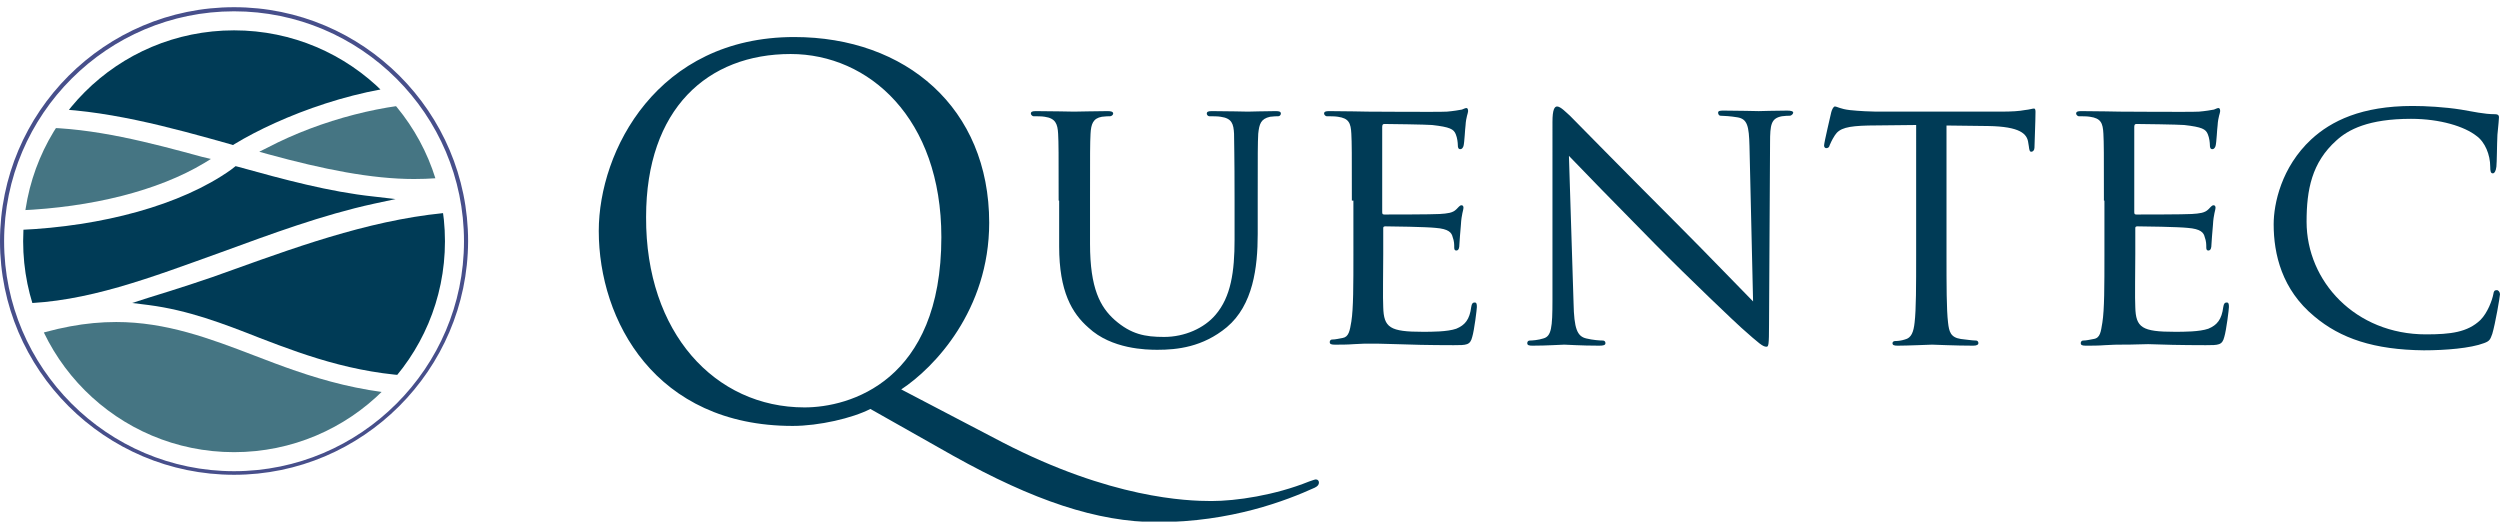
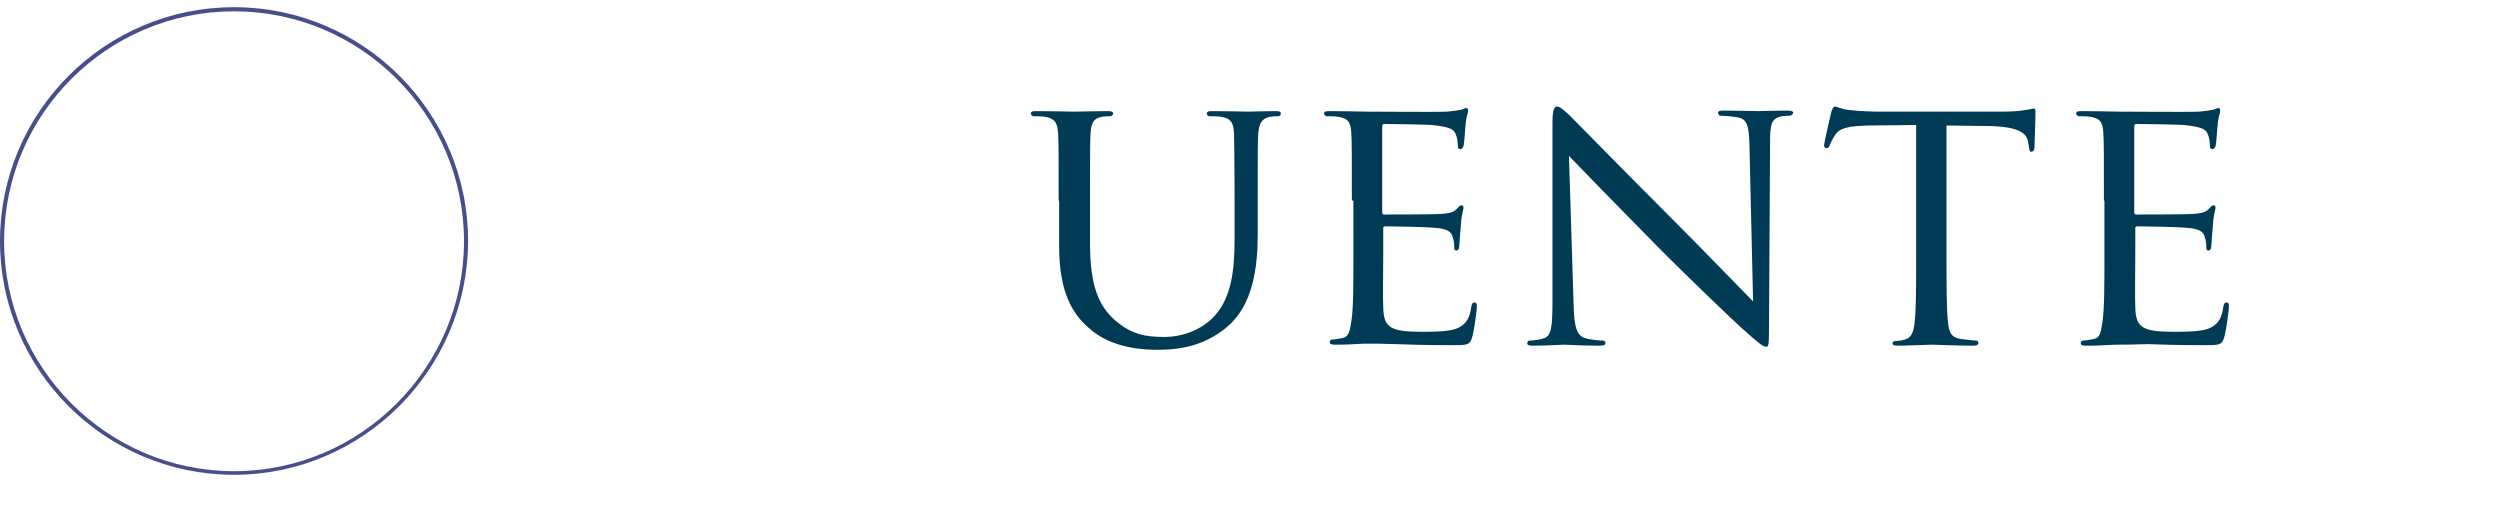
<svg xmlns="http://www.w3.org/2000/svg" xmlns:xlink="http://www.w3.org/1999/xlink" version="1.1" id="Layer_1" x="0px" y="0px" viewBox="0 0 486 101.4" style="enable-background:new 0 0 486 101.4;" xml:space="preserve">
  <style type="text/css">
	.st0{fill:#003B71;}
	.st1{fill:#6698AD;}
	.st2{fill:#A30C33;}
	.st3{fill:#5E6468;}
	.st4{fill:#00324B;}
	.st5{fill:#0078A7;}
	.st6{fill:#1E4F69;}
	.st7{fill:#3896C5;}
	.st8{fill:#84B6A0;}
	.st9{fill:#231F20;}
	.st10{fill:#495966;}
	.st11{fill:#8E9398;}
	.st12{fill:#98C93C;}
	.st13{fill:#0C121F;}
	.st14{fill:#00A8D5;}
	.st15{fill:#000F9F;}
	.st16{fill:#043673;}
	.st17{fill:#3E5170;}
	.st18{fill:#5B6670;}
	.st19{fill:#0054A6;}
	.st20{fill:#1E384B;}
	.st21{fill:#1E4164;}
	.st22{fill:#FFFFFF;}
	.st23{fill:#C7AA5E;}
	.st24{fill:#3D5D6F;}
	.st25{fill:#002532;}
	.st26{fill:#8B752E;}
	.st27{fill:#5A2D3F;}
	.st28{fill:#676C72;}
	.st29{fill:#D26249;}
	.st30{fill:#79675D;}
	.st31{fill:#3E5565;}
	.st32{fill:#737B82;}
	.st33{fill:#193E59;}
	.st34{fill:#007574;}
	.st35{fill:#39607A;}
	.st36{fill:#7094AA;}
	.st37{fill:#3E5567;}
	.st38{fill:#313896;}
	.st39{fill:#013532;stroke:#013532;stroke-width:0.25;stroke-miterlimit:10;}
	.st40{fill:#638A86;}
	.st41{fill:#DAD8BE;}
	.st42{fill:#A1B9B6;}
	.st43{fill:#013532;}
	.st44{fill:#5A7F71;}
	.st45{fill:#163029;}
	.st46{fill:#3A557D;}
	.st47{fill:#4D525A;}
	.st48{fill:#4F545C;}
	.st49{clip-path:url(#XMLID_00000096772154171754996660000002619523472565118605_);fill:#00395C;}
	.st50{clip-path:url(#XMLID_00000134216415713803100490000002731845859528708529_);fill:#00395C;}
	.st51{clip-path:url(#XMLID_00000096060305890719975990000016491885011949965448_);fill:#318BB5;}
	.st52{clip-path:url(#XMLID_00000134242670629876618590000012399933667714206141_);fill:#318BB5;}
	.st53{fill:#003F64;}
	.st54{fill:#318BB5;}
	.st55{fill:#14377D;}
	.st56{fill:#0076BE;}
	.st57{fill:#102B4A;}
	.st58{fill:#69A1CF;}
	.st59{fill:#EF9620;}
	.st60{fill:#08263E;}
	.st61{fill:#1D8DC8;}
	.st62{fill:#1C3D6E;}
	.st63{fill:#003A70;}
	.st64{fill:#003847;}
	.st65{fill:#808184;}
	.st66{fill:#E5A97C;}
	.st67{fill:#003643;}
	.st68{fill:#517890;}
	.st69{fill:none;}
	.st70{fill:#003B45;}
	.st71{fill:#2C7B80;}
	.st72{fill:#517891;}
	.st73{fill:#F58021;}
	.st74{fill:#001E45;}
	.st75{fill:#4D6182;}
	.st76{clip-path:url(#SVGID_00000049185245041119315380000009120725128309755299_);fill:#4D6182;}
	.st77{clip-path:url(#SVGID_00000107582755890223532130000005560450462208232852_);fill:#4D6182;}
	.st78{fill:#444E69;}
	.st79{fill:#82A1C3;}
	.st80{fill:#123154;}
	.st81{fill:#1BA6DF;}
	.st82{fill:#013E6A;}
	.st83{fill:url(#SVGID_00000031912719343014961810000007435117262690274185_);}
	.st84{fill:url(#SVGID_00000100340685489154497060000009449864543251919786_);}
	.st85{fill:url(#SVGID_00000181792533220498508170000002791751252583579837_);}
	.st86{fill:#A69B95;}
	.st87{fill:#385676;}
	.st88{fill:#CD9F26;}
	.st89{fill:#3F605E;}
	.st90{fill:#003644;}
	.st91{fill:#0A3F60;}
	.st92{fill:#4E5556;}
	.st93{fill:none;stroke:#4E5556;stroke-width:0.914;stroke-miterlimit:10;}
	.st94{fill:#0F2B4D;}
	.st95{fill:#559CB5;}
	.st96{fill:#2BABE2;}
	.st97{fill:#1C2B39;}
	.st98{fill:#1E3565;}
	.st99{fill:#303C42;}
	.st100{fill:#3C5164;}
	.st101{fill:#3C5164;stroke:#3C5164;stroke-width:8.000000e-02;}
	.st102{fill:#EE3F23;}
	.st103{clip-path:url(#SVGID_00000153700074699615492930000003088807022181620148_);fill:#457583;}
	.st104{clip-path:url(#SVGID_00000153700074699615492930000003088807022181620148_);fill:#003B56;}
	.st105{fill:#003B56;}
	.st106{fill:#474F8B;}
	.st107{fill:#243746;}
	.st108{fill:#0099A8;}
	.st109{fill:#003E6B;}
	.st110{fill:#CEA764;}
	.st111{fill:#F48021;}
	.st112{fill:#3A617A;}
	.st113{fill:#41484F;}
	.st114{fill:#AA985D;}
	.st115{fill:#003B4D;}
	.st116{fill:none;stroke:#003B4D;stroke-width:0.536;}
	.st117{fill:#B3B6B7;}
	.st118{fill:#004A80;}
	.st119{fill:#94999E;}
	.st120{fill:#7E8D96;}
	.st121{fill:#082C47;}
	.st122{fill:#3F75A1;}
	.st123{fill:#233269;}
	.st124{fill:#0377BD;}
	.st125{fill:#007366;}
	.st126{fill:#0D499C;}
	.st127{fill:#00507D;}
	.st128{fill:#231F20;stroke:#231F20;stroke-miterlimit:10;}
	.st129{fill:#253E51;}
	.st130{fill:#527D97;}
	.st131{fill:#786658;}
	.st132{fill:#205A41;}
	.st133{fill:url(#SVGID_00000095304911069774821990000003175722561590654864_);}
	.st134{opacity:0.5;fill:url(#SVGID_00000114066361088182983010000010464816436869740735_);}
	.st135{fill:url(#SVGID_00000168118644039088462130000007577606700593923754_);}
	.st136{opacity:0.5;fill:url(#SVGID_00000073697394936988511040000013825759970707657889_);}
	.st137{fill:url(#SVGID_00000068645359082245484170000009499353418432149174_);}
	.st138{fill:url(#SVGID_00000151517747123678768620000016194352856817681548_);}
	.st139{fill:url(#SVGID_00000152949444000362322250000003765155633990908594_);}
	.st140{fill:url(#SVGID_00000027594886548511682920000003702624679799198365_);}
	.st141{opacity:0.5;fill:url(#SVGID_00000171705041888256028570000003672876882560927932_);}
	.st142{fill:#7B868C;}
	.st143{fill:#001F60;}
	.st144{fill:#4A7CA3;}
	.st145{fill:#1D4063;}
	.st146{fill:#003A4A;}
	.st147{fill:#DAA900;}
	.st148{fill:#4E9EB8;}
	.st149{fill:#5AA3D2;}
	.st150{fill-rule:evenodd;clip-rule:evenodd;fill:#144279;}
	.st151{fill:#062A30;stroke:#062A30;stroke-width:0.25;}
	.st152{fill:#014868;}
	.st153{fill:#062A30;}
	.st154{fill:#0989C0;}
</style>
  <g>
    <path class="st102" d="M45.4,46.8C45.4,46.8,45.4,46.8,45.4,46.8c0,0,0.1,0,0.1,0C45.5,46.9,45.5,46.8,45.4,46.8" />
    <g>
      <defs>
-         <path id="SVGID_00000183937579754900657220000003195519729325579958_" d="M4.5,46.9c0,22.6,18.3,41,41,41c22.6,0,41-18.3,41-41     c0-22.6-18.3-41-41-41C22.8,5.9,4.5,24.2,4.5,46.9" />
-       </defs>
+         </defs>
      <clipPath id="SVGID_00000014636650962878008380000010363453402953253555_">
        <use xlink:href="#SVGID_00000183937579754900657220000003195519729325579958_" style="overflow:visible;" />
      </clipPath>
      <path style="clip-path:url(#SVGID_00000014636650962878008380000010363453402953253555_);fill:#457583;" d="M49.4,69.1    c-8.6-3.3-17.1-6.5-26.8-6.5c-5.9,0-11.8,1.1-18.8,3.5v18.8c0,2.2,1.1,3.9,3.3,3.9H84c2.2,0,5-1.7,5-3.9v-8.1    C71.9,77.7,59.8,73.1,49.4,69.1" />
      <path style="clip-path:url(#SVGID_00000014636650962878008380000010363453402953253555_);fill:#003B56;" d="M72.7,39.6l4.2-0.9    l-4.3-0.5c-8.5-0.9-17.4-3.3-26.4-5.8l-0.4-0.1L44.9,33c-9.7,6.9-25.1,11-41.1,11.7V59c13-0.2,25.4-5,39.3-10    C52.7,45.5,62.6,41.8,72.7,39.6" />
      <path style="clip-path:url(#SVGID_00000014636650962878008380000010363453402953253555_);fill:#457583;" d="M41,30.9l-1.7-0.4    c-9.9-2.7-21.1-5.7-31.8-5.7c-1.3,0-1.7,0-3.7,0.1v16c14-0.6,26.9-3.8,35.9-9.2L41,30.9z" />
      <path style="clip-path:url(#SVGID_00000014636650962878008380000010363453402953253555_);fill:#003B56;" d="M84,3.6H7.1    C4.9,3.6,3.8,5.8,3.8,8v13.2c2-0.1,2.4-0.1,3.7-0.1c12.5,0,25.8,3.7,37.5,7l0.3,0.1l0.3-0.2c8.9-5.4,25-11.7,39.6-11.7    c1,0,3.8,0,3.8,0.1V8C89,5.8,86.2,3.6,84,3.6" />
      <path style="clip-path:url(#SVGID_00000014636650962878008380000010363453402953253555_);fill:#003B56;" d="M28.8,57.9l-3.1,1    l3.2,0.4c7.7,1,14.5,3.6,21.6,6.4c9.6,3.7,20.1,7.5,33.4,7.5c1.4,0,3,0,5-0.1V41.2c-15,1-29.6,6.2-43.5,11.2    C40,54.4,34,56.3,28.8,57.9" />
      <path style="clip-path:url(#SVGID_00000014636650962878008380000010363453402953253555_);fill:#457583;" d="M52,28.7l-1.6,0.8    l1.8,0.5c10.6,2.9,20,4.8,28.3,4.8c2.7,0,6.5-0.2,8.5-0.7V20.1c0-0.1-2.7-0.1-3.8-0.1C75.4,20,62.5,23.2,52,28.7" />
    </g>
-     <path class="st105" d="M169.2,79.5c-3.5,1.8-10,3.3-15.1,3.3c-26.7,0-37.7-20.5-37.7-37.9c0-15.6,11.4-37.7,38-37.7   c21.7,0,37.9,13.8,37.9,36.1c0,17-10.7,28.2-17.1,32.4L194.9,86c21.1,10.9,35.8,11.4,40.6,11.4c4.8,0,12.3-1.1,19-3.8   c0.6-0.2,1.1-0.4,1.3-0.4c0.4,0,0.6,0.3,0.6,0.6c0,0.4-0.2,0.7-0.8,1c-5.5,2.5-16.3,6.7-30.6,6.7c-11.7,0-24.1-4.2-39.7-12.9   L169.2,79.5z M156.4,79.2c8.7,0,26.6-5,26.6-33.1c0-23.1-14.1-35.6-29.3-35.6c-16.1,0-28.1,10.6-28.1,31.7   C125.5,64.7,139,79.2,156.4,79.2" />
    <path class="st105" d="M205.8,39c0-9.4,0-11.1-0.1-13c-0.1-1.9-0.5-3-2.6-3.3c-0.5-0.1-1.6-0.1-2.2-0.1c-0.2,0-0.5-0.3-0.5-0.5   c0-0.4,0.3-0.5,1-0.5c2.9,0,6.8,0.1,7.4,0.1c0.6,0,4.6-0.1,6.5-0.1c0.7,0,1.1,0.1,1.1,0.5c0,0.2-0.3,0.5-0.6,0.5   c-0.4,0-0.8,0-1.6,0.1c-1.7,0.3-2.1,1.4-2.2,3.3c-0.1,1.9-0.1,3.6-0.1,13v8.4c0,8.7,2,12.3,4.8,14.8c3.2,2.8,5.9,3.3,9.6,3.3   c4,0,7.8-1.7,10-4.3c3-3.5,3.7-8.4,3.7-14.6V39c0-9.4-0.1-11.1-0.1-13c-0.1-1.9-0.4-3-2.6-3.3c-0.5-0.1-1.6-0.1-2.2-0.1   c-0.3,0-0.5-0.3-0.5-0.5c0-0.4,0.3-0.5,1-0.5c2.9,0,6.6,0.1,7,0.1c0.4,0,3.5-0.1,5.4-0.1c0.7,0,1,0.1,1,0.5c0,0.2-0.2,0.5-0.5,0.5   c-0.4,0-0.8,0-1.6,0.1c-1.8,0.4-2.1,1.4-2.3,3.3c-0.1,1.9-0.1,3.6-0.1,13v6.5c0,6.5-0.9,13.8-6,18.1c-4.7,3.9-9.7,4.4-13.5,4.4   c-2.1,0-8.9-0.1-13.4-4.3c-3.2-2.8-5.7-7-5.7-15.8V39z" />
    <path class="st105" d="M262.8,39c0-9.4,0-11.1-0.1-13c-0.1-2.1-0.5-3-2.6-3.3c-0.5-0.1-1.6-0.1-2.2-0.1c-0.2,0-0.5-0.3-0.5-0.5   c0-0.4,0.3-0.5,1-0.5c2.9,0,7.1,0.1,7.5,0.1c0.4,0,13.9,0.1,15.4,0c1.2-0.1,2.4-0.3,2.9-0.4c0.3-0.1,0.6-0.3,0.9-0.3   c0.2,0,0.3,0.3,0.3,0.6c0,0.4-0.4,1.1-0.5,2.8c-0.1,0.6-0.2,3.3-0.4,4c-0.1,0.3-0.3,0.6-0.6,0.6c-0.4,0-0.5-0.3-0.5-0.8   c0-0.4-0.1-1.4-0.4-2.1c-0.4-1-1.1-1.4-4.6-1.8c-1.1-0.1-8.6-0.2-9.3-0.2c-0.3,0-0.4,0.2-0.4,0.6v16.4c0,0.4,0,0.6,0.4,0.6   c0.8,0,9.3,0,10.8-0.1c1.5-0.1,2.5-0.2,3.2-0.9c0.4-0.4,0.7-0.8,1-0.8c0.2,0,0.4,0.1,0.4,0.5s-0.4,1.3-0.5,3.3   c-0.1,1.2-0.3,3.5-0.3,3.9c0,0.5-0.1,1.1-0.6,1.1c-0.3,0-0.4-0.2-0.4-0.6c0-0.6,0-1.2-0.3-2c-0.2-0.9-0.8-1.6-3.3-1.8   c-1.8-0.2-8.7-0.3-9.8-0.3c-0.4,0-0.4,0.2-0.4,0.4v5c0,2.1-0.1,9.1,0,10.3c0.1,4,1.3,4.8,7.7,4.8c1.7,0,4.8,0,6.5-0.6   c1.7-0.7,2.6-1.8,2.9-4.2c0.1-0.7,0.3-0.9,0.7-0.9c0.4,0,0.4,0.5,0.4,0.9c0,0.4-0.5,4.5-0.9,5.8c-0.4,1.6-1.1,1.6-3.6,1.6   c-4.8,0-8.6-0.1-11.2-0.2c-2.7-0.1-4.4-0.1-5.4-0.1c-0.1,0-1.4,0-2.8,0.1c-1.2,0.1-2.7,0.1-3.7,0.1c-0.7,0-1-0.1-1-0.5   c0-0.2,0.1-0.5,0.5-0.5c0.6,0,1.4-0.2,2-0.3c1.2-0.2,1.4-1.4,1.7-3.2c0.4-2.5,0.4-7.2,0.4-13.1V39z" />
    <path class="st105" d="M305.9,58.9c0.1,5,0.7,6.5,2.5,6.9c1.2,0.3,2.6,0.4,3.2,0.4c0.3,0,0.5,0.2,0.5,0.5c0,0.4-0.4,0.5-1.2,0.5   c-3.7,0-6.2-0.2-6.8-0.2s-3.3,0.2-6.2,0.2c-0.7,0-1-0.1-1-0.5c0-0.3,0.2-0.5,0.5-0.5c0.5,0,1.7-0.1,2.6-0.4   c1.6-0.4,1.8-2.1,1.8-7.5V23.7c0-2.4,0.4-3,0.9-3c0.7,0,1.8,1.2,2.5,1.8c1,1,10.4,10.6,20.4,20.6c6.4,6.4,13.3,13.6,15.2,15.5   l-0.7-30.2c-0.1-3.9-0.4-5.3-2.4-5.6c-1.2-0.2-2.6-0.3-3.2-0.3c-0.4,0-0.5-0.4-0.5-0.6c0-0.4,0.5-0.4,1.2-0.4c2.9,0,6,0.1,6.7,0.1   c0.7,0,2.9-0.1,5.5-0.1c0.7,0,1.2,0.1,1.2,0.4c0,0.2-0.3,0.6-0.7,0.6c-0.3,0-0.8,0-1.5,0.1c-2.1,0.4-2.3,1.6-2.3,5.2l-0.2,35.3   c0,4-0.1,4.3-0.5,4.3c-0.7,0-1.3-0.5-4.9-3.7c-0.7-0.6-10-9.4-16.8-16.3c-7.5-7.6-14.7-15-16.7-17.1L305.9,58.9z" />
    <path class="st105" d="M378.4,49.6c0,5.8,0,10.6,0.3,13.1c0.2,1.8,0.5,2.9,2.5,3.2c0.9,0.1,2.3,0.3,2.9,0.3c0.4,0,0.5,0.3,0.5,0.5   c0,0.3-0.3,0.5-1,0.5c-3.5,0-7.6-0.2-8-0.2c-0.3,0-4.8,0.2-6.7,0.2c-0.7,0-1-0.1-1-0.5c0-0.2,0.2-0.4,0.5-0.4   c0.6,0,1.3-0.1,1.9-0.3c1.3-0.3,1.7-1.5,1.9-3.3c0.3-2.5,0.3-7.2,0.3-13.1V24.3l-9.3,0.1c-4,0.1-5.6,0.5-6.5,1.9   c-0.7,1.1-0.8,1.5-1,1.9c-0.1,0.5-0.4,0.6-0.7,0.6c-0.1,0-0.4-0.1-0.4-0.5c0-0.6,1.3-6,1.4-6.5c0.1-0.4,0.4-1.1,0.7-1.1   c0.4,0,1.1,0.5,2.9,0.7c1.8,0.2,4.3,0.3,5.1,0.3h24.3c2.1,0,3.6-0.1,4.6-0.3c1-0.1,1.5-0.3,1.8-0.3c0.3,0,0.3,0.4,0.3,0.7   c0,1.8-0.2,6.2-0.2,6.9c0,0.5-0.3,0.8-0.6,0.8c-0.3,0-0.4-0.2-0.5-1.1l-0.1-0.6c-0.2-1.8-1.6-3.2-7.8-3.3l-8.1-0.1V49.6z" />
    <path class="st105" d="M409,39c0-9.4,0-11.1-0.1-13c-0.1-2.1-0.5-3-2.6-3.3c-0.5-0.1-1.6-0.1-2.2-0.1c-0.2,0-0.5-0.3-0.5-0.5   c0-0.4,0.3-0.5,1-0.5c2.9,0,7.1,0.1,7.5,0.1c0.4,0,13.9,0.1,15.4,0c1.2-0.1,2.4-0.3,2.9-0.4c0.3-0.1,0.6-0.3,0.9-0.3   c0.2,0,0.3,0.3,0.3,0.6c0,0.4-0.4,1.1-0.5,2.8c-0.1,0.6-0.2,3.3-0.4,4c-0.1,0.3-0.3,0.6-0.6,0.6c-0.4,0-0.5-0.3-0.5-0.8   c0-0.4-0.1-1.4-0.4-2.1c-0.4-1-1.1-1.4-4.6-1.8c-1.1-0.1-8.6-0.2-9.3-0.2c-0.3,0-0.4,0.2-0.4,0.6v16.4c0,0.4,0,0.6,0.4,0.6   c0.8,0,9.3,0,10.8-0.1c1.5-0.1,2.5-0.2,3.2-0.9c0.4-0.4,0.7-0.8,1-0.8c0.2,0,0.4,0.1,0.4,0.5s-0.4,1.3-0.5,3.3   c-0.1,1.2-0.3,3.5-0.3,3.9c0,0.5-0.1,1.1-0.6,1.1c-0.3,0-0.4-0.2-0.4-0.6c0-0.6,0-1.2-0.3-2c-0.2-0.9-0.8-1.6-3.3-1.8   c-1.8-0.2-8.7-0.3-9.8-0.3c-0.4,0-0.4,0.2-0.4,0.4v5c0,2.1-0.1,9.1,0,10.3c0.1,4,1.3,4.8,7.7,4.8c1.7,0,4.8,0,6.5-0.6   c1.7-0.7,2.6-1.8,2.9-4.2c0.1-0.7,0.3-0.9,0.7-0.9c0.4,0,0.4,0.5,0.4,0.9c0,0.4-0.5,4.5-0.9,5.8c-0.4,1.6-1.1,1.6-3.6,1.6   c-4.8,0-8.6-0.1-11.2-0.2C414.6,67,413,67,412,67c-0.1,0-1.4,0-2.8,0.1c-1.2,0.1-2.7,0.1-3.7,0.1c-0.7,0-1-0.1-1-0.5   c0-0.2,0.1-0.5,0.5-0.5c0.6,0,1.4-0.2,2-0.3c1.3-0.2,1.4-1.4,1.7-3.2c0.4-2.5,0.4-7.2,0.4-13.1V39z" />
-     <path class="st105" d="M449.9,61.5c-6.3-5.2-7.9-12.1-7.9-17.9c0-4,1.5-11.1,7.3-16.5c3.9-3.6,9.8-6.5,19.7-6.5   c2.6,0,6.2,0.2,9.4,0.7c2.4,0.4,4.5,0.9,6.6,0.9c0.7,0,0.8,0.3,0.8,0.6c0,0.5-0.1,1.2-0.3,3.4c-0.1,2-0.1,5.3-0.2,6.2   c-0.1,0.9-0.4,1.3-0.7,1.3c-0.4,0-0.5-0.4-0.5-1.3c0-2.3-1-4.8-2.7-6c-2.3-1.8-7-3.3-12.7-3.3c-8.3,0-12.2,2.1-14.5,4.2   c-4.8,4.3-5.8,9.6-5.8,15.8c0,11.6,9.5,21.9,23.2,21.9c4.8,0,8.1-0.4,10.6-2.8c1.4-1.4,2.3-3.9,2.5-5c0.1-0.6,0.2-0.8,0.7-0.8   c0.3,0,0.6,0.4,0.6,0.8c0,0.4-0.9,5.7-1.5,7.7c-0.4,1.1-0.5,1.4-1.6,1.8c-2.6,1-7.5,1.4-11.7,1.4C461.5,68,455,65.8,449.9,61.5" />
    <path class="st106" d="M45.5,92.3C20.4,92.3,0,71.9,0,46.9C0,21.8,20.4,1.4,45.5,1.4c25.1,0,45.5,20.4,45.5,45.5   C90.9,71.9,70.5,92.3,45.5,92.3L45.5,92.3z M45.5,2.2c-24.6,0-44.7,20-44.7,44.7c0,24.6,20.1,44.7,44.7,44.7   c24.6,0,44.7-20.1,44.7-44.7C90.2,22.2,70.1,2.2,45.5,2.2L45.5,2.2z" />
  </g>
</svg>